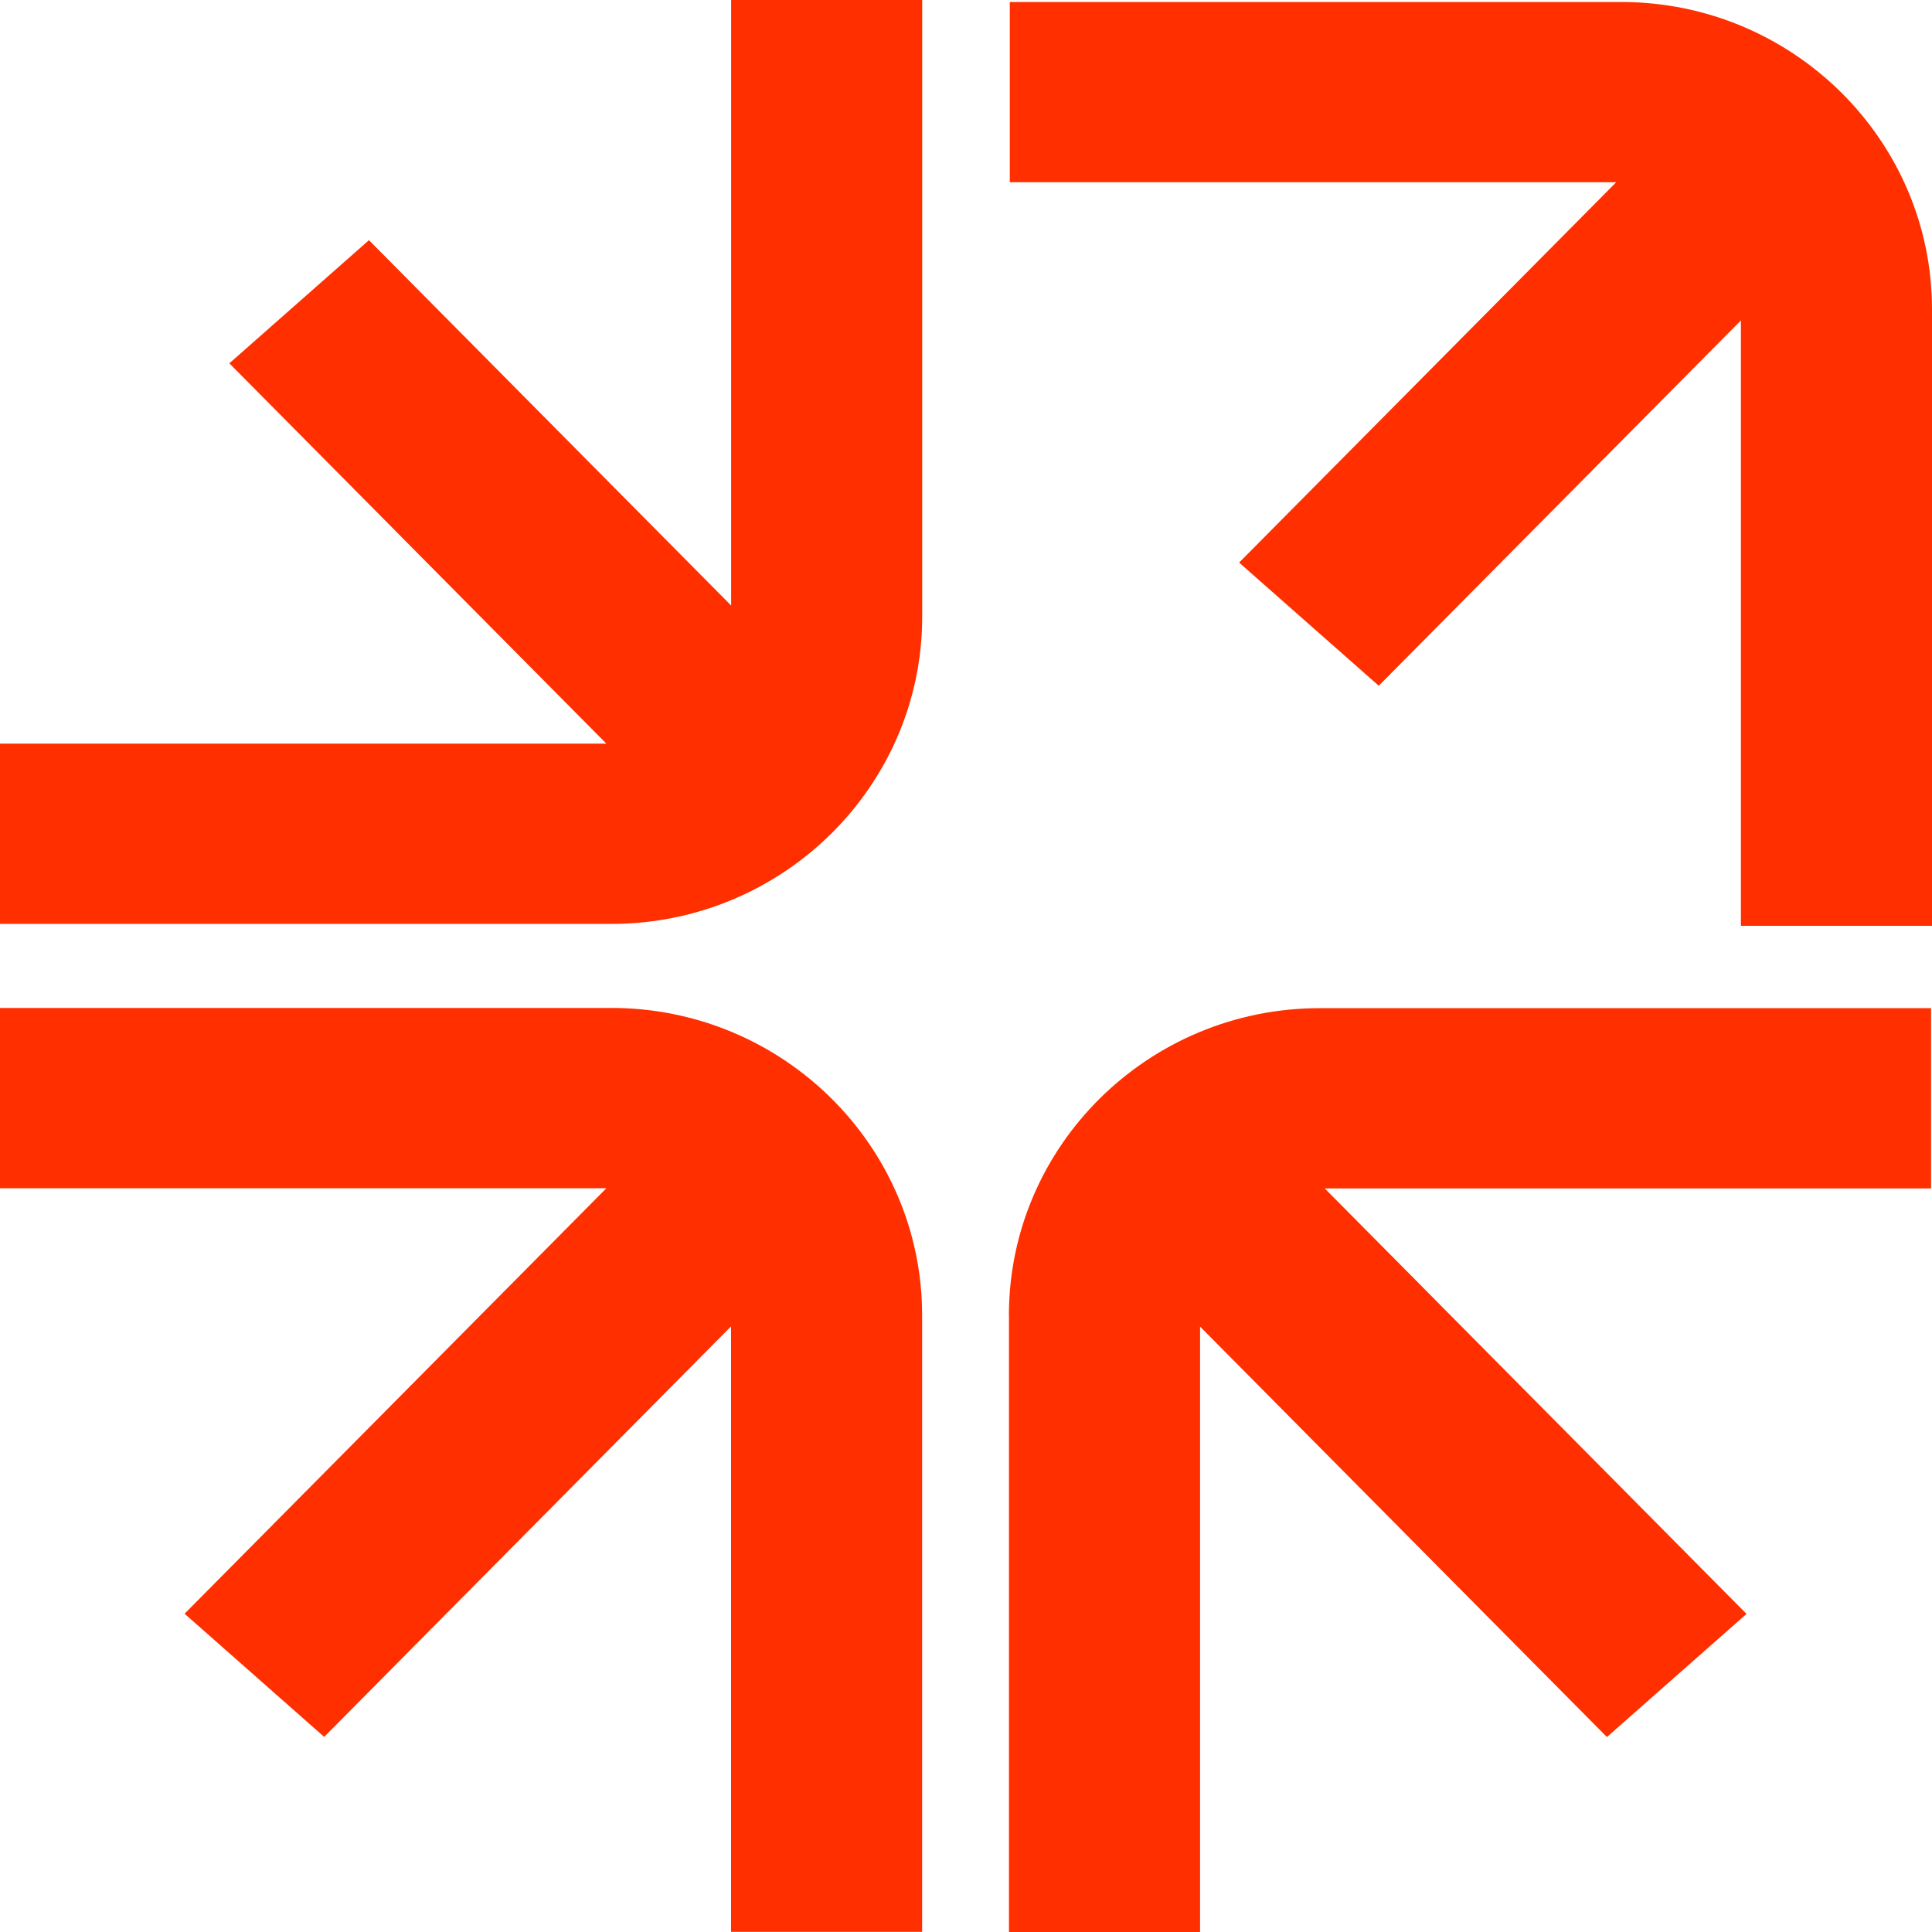
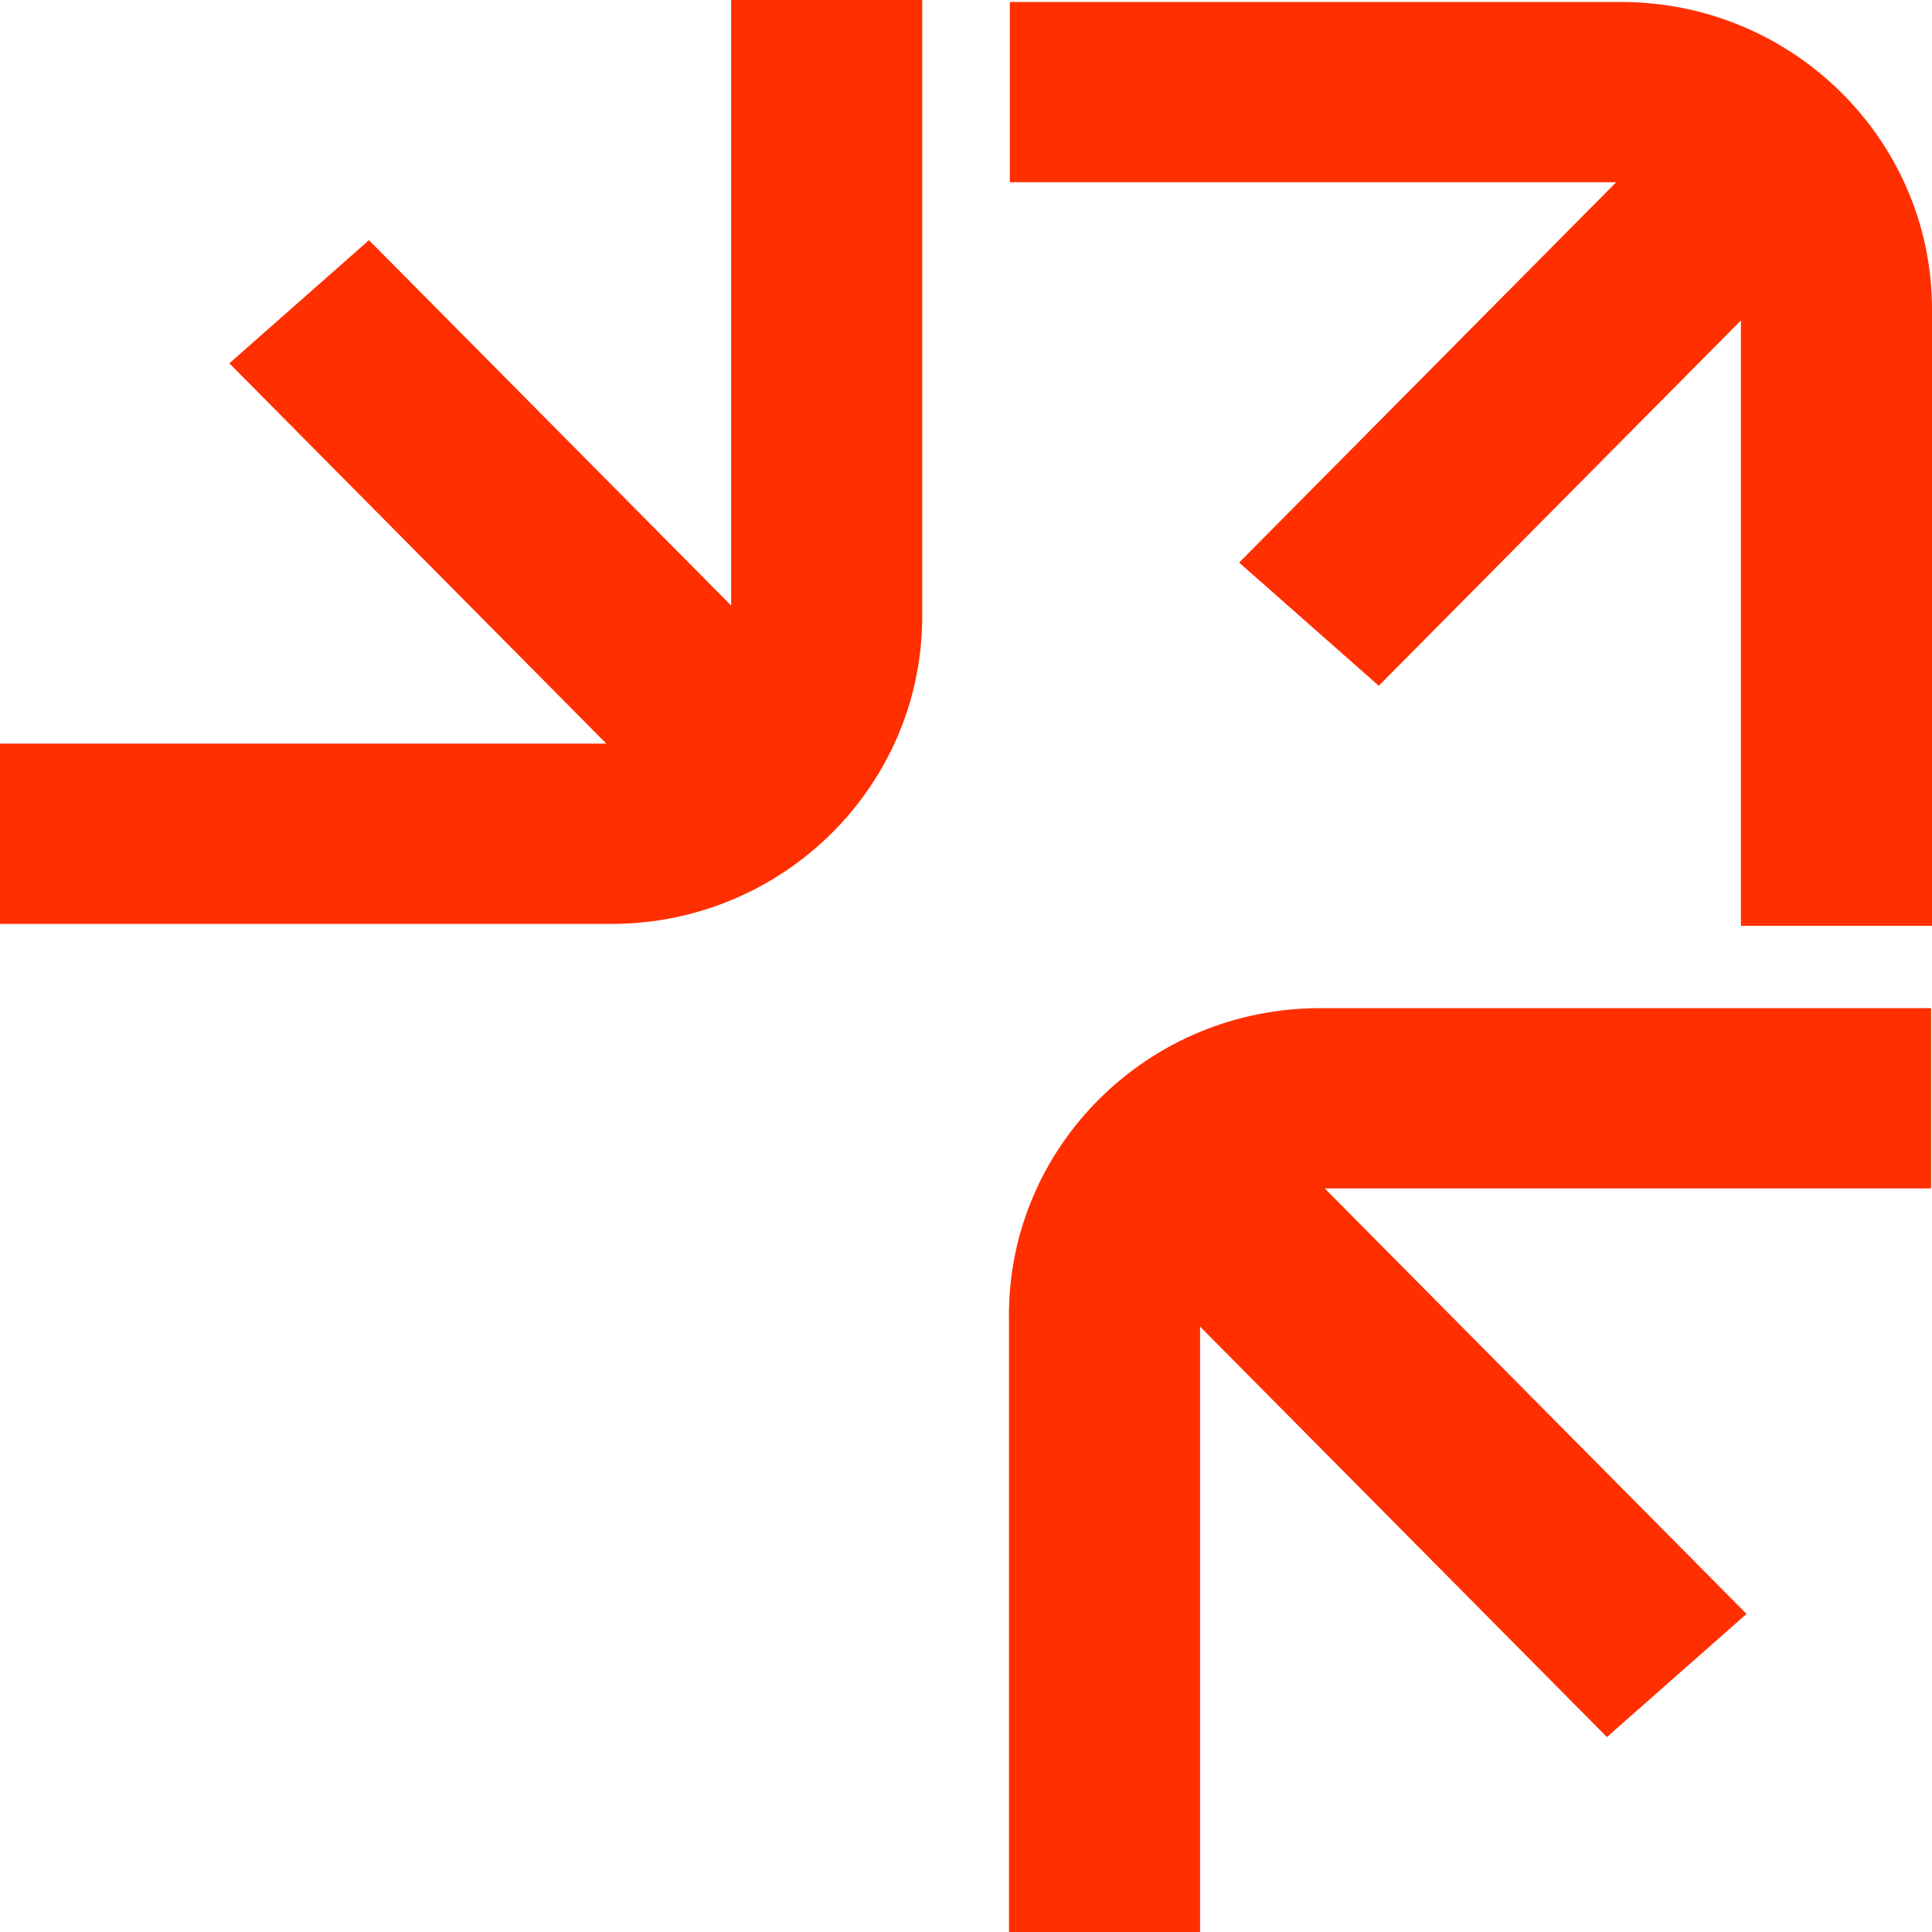
<svg xmlns="http://www.w3.org/2000/svg" width="73" height="73" viewBox="0 0 73 73" fill="none">
  <path d="M27.622 22.875L13.941 9.075L8.666 13.728L22.912 28.099H0V34.91H23.098C29.577 34.91 34.845 29.702 34.845 23.299V0H27.626V22.875H27.622Z" fill="#FF2F00" />
  <path d="M61.253 0.075H38.155V6.886H61.067L46.82 21.257L52.096 25.911L65.78 12.107V34.982H73V11.687C73 5.284 67.728 0.075 61.253 0.075Z" fill="#FF2F00" />
  <path d="M38.124 49.702V73H45.344V50.125L60.717 65.634L65.992 60.981L50.054 44.904H72.966V38.093H49.868C43.389 38.093 38.121 43.301 38.121 49.705L38.124 49.702Z" fill="#FF2F00" />
-   <path d="M23.098 38.087H0V44.897H22.912L6.974 60.974L12.249 65.628L27.622 50.118V72.994H34.842V49.695C34.842 43.292 29.573 38.084 23.095 38.084L23.098 38.087Z" fill="#FF2F00" />
</svg>